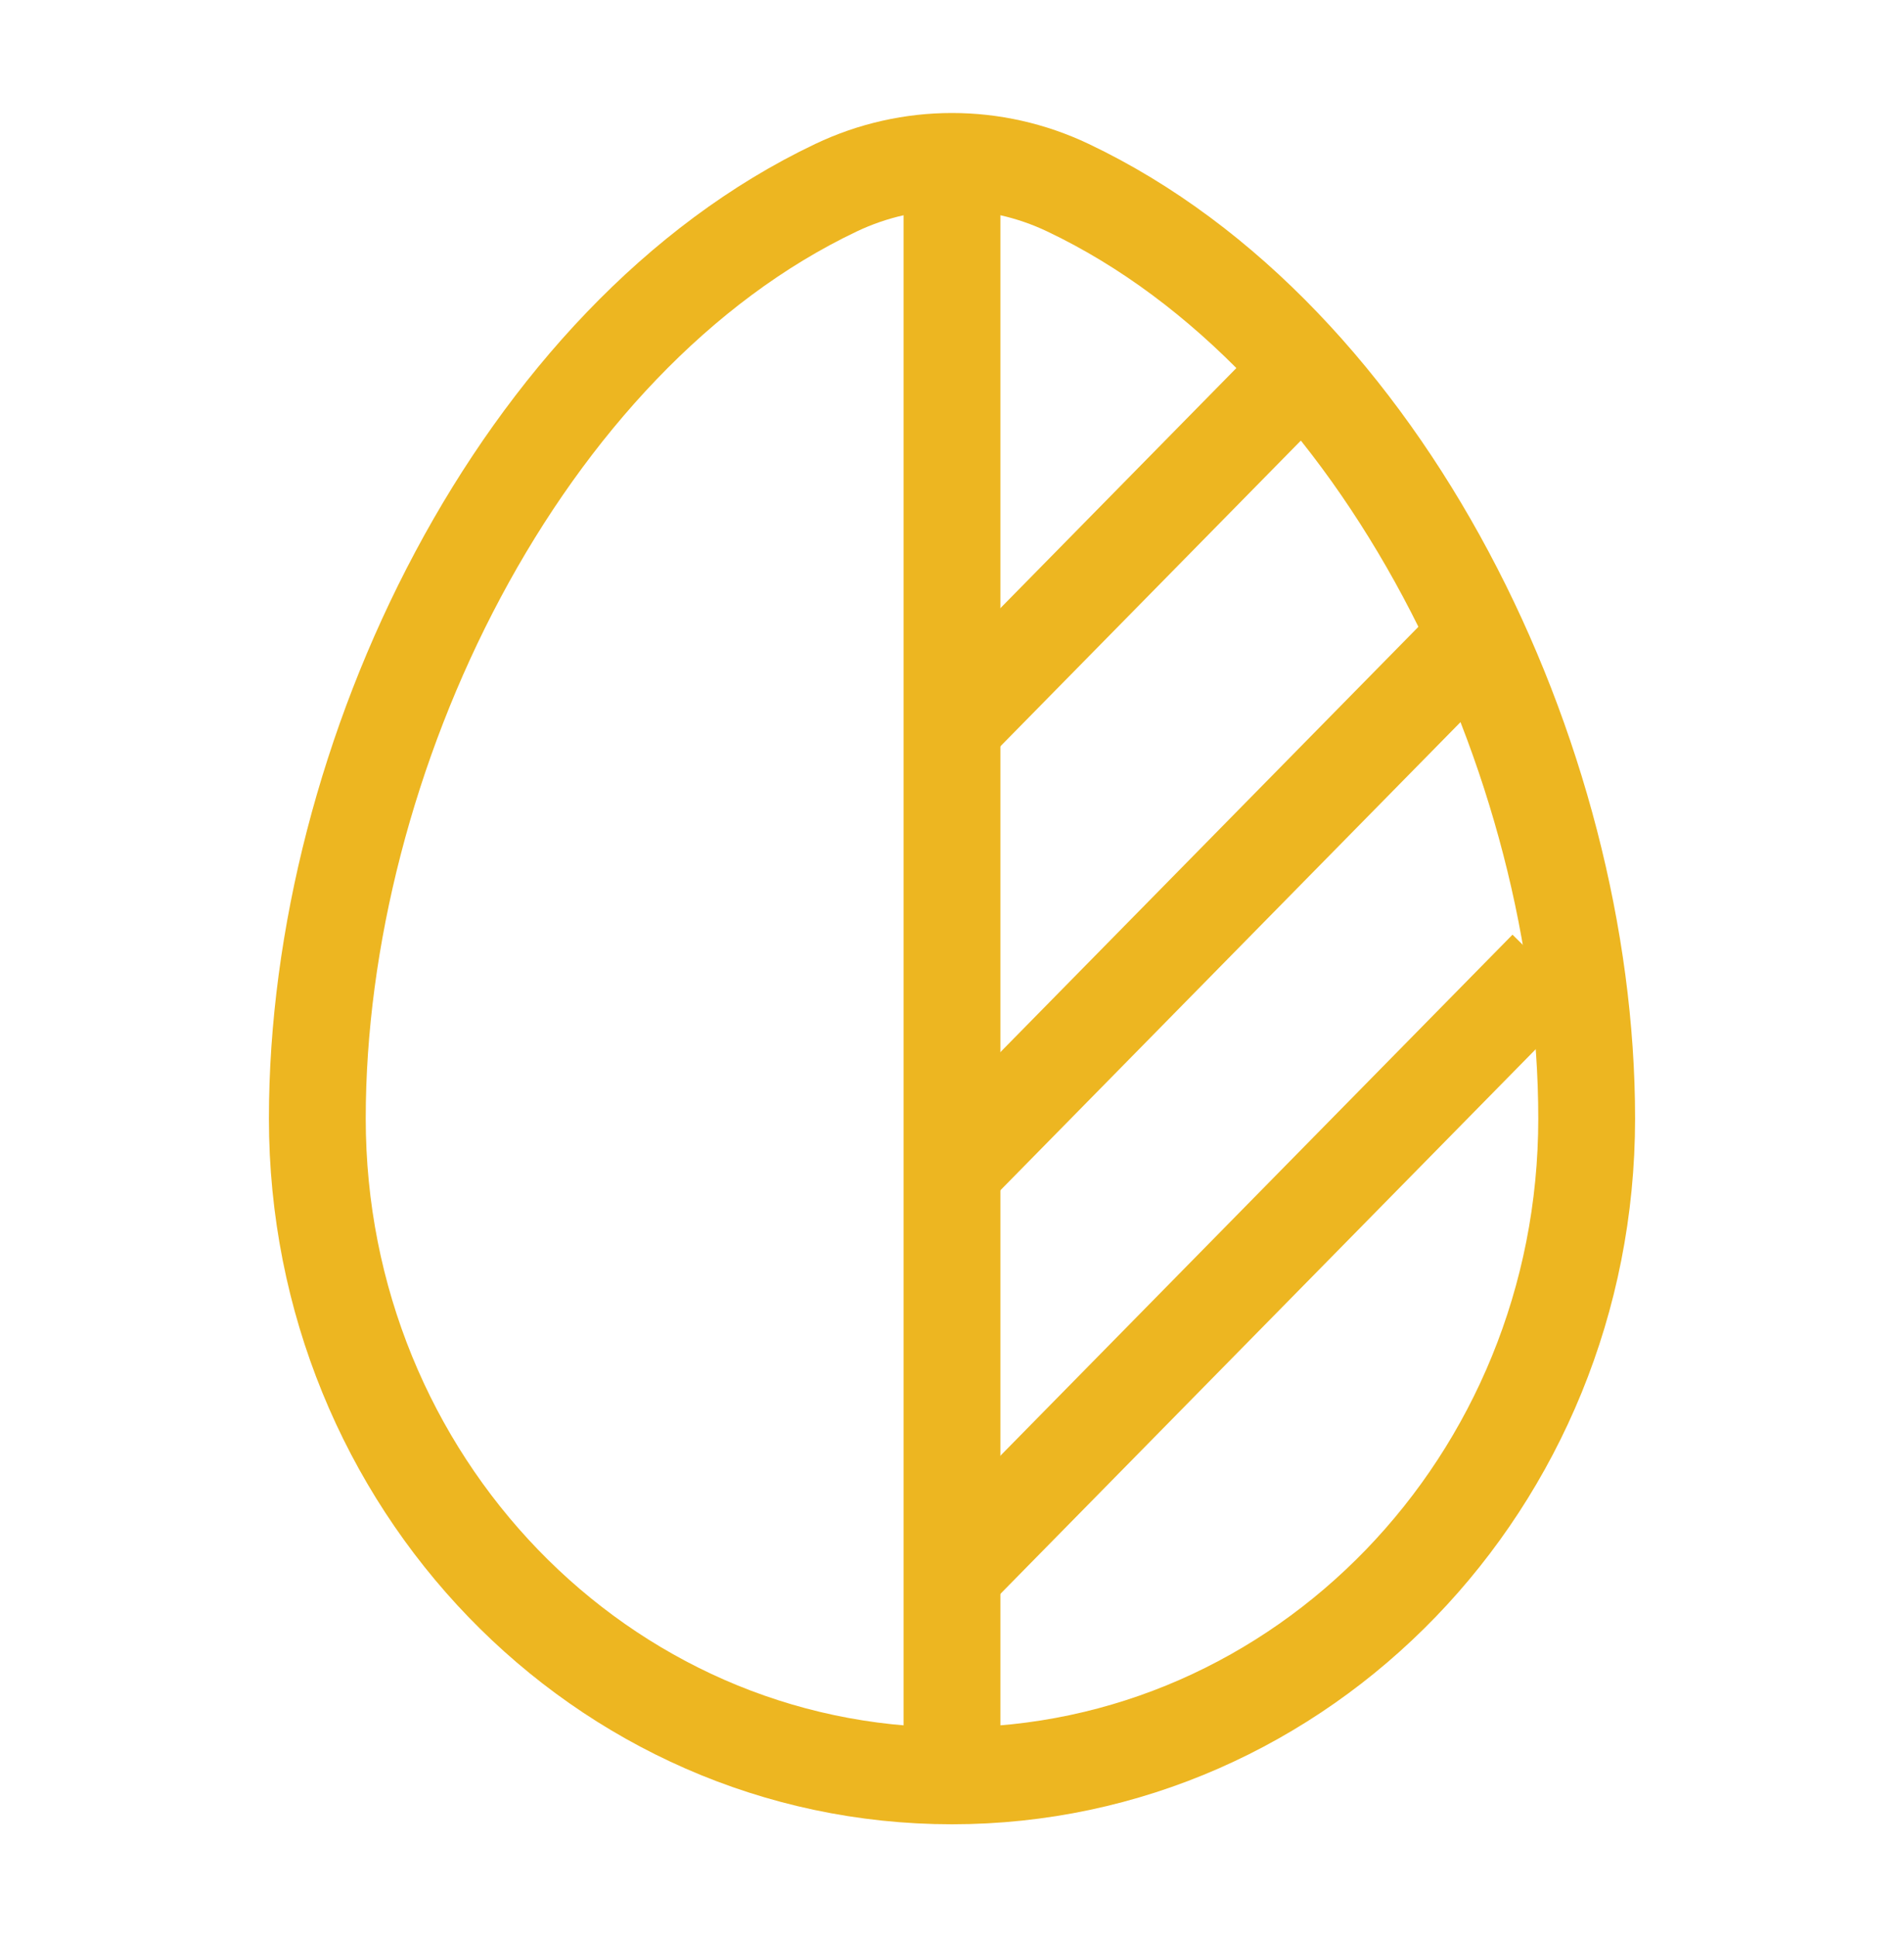
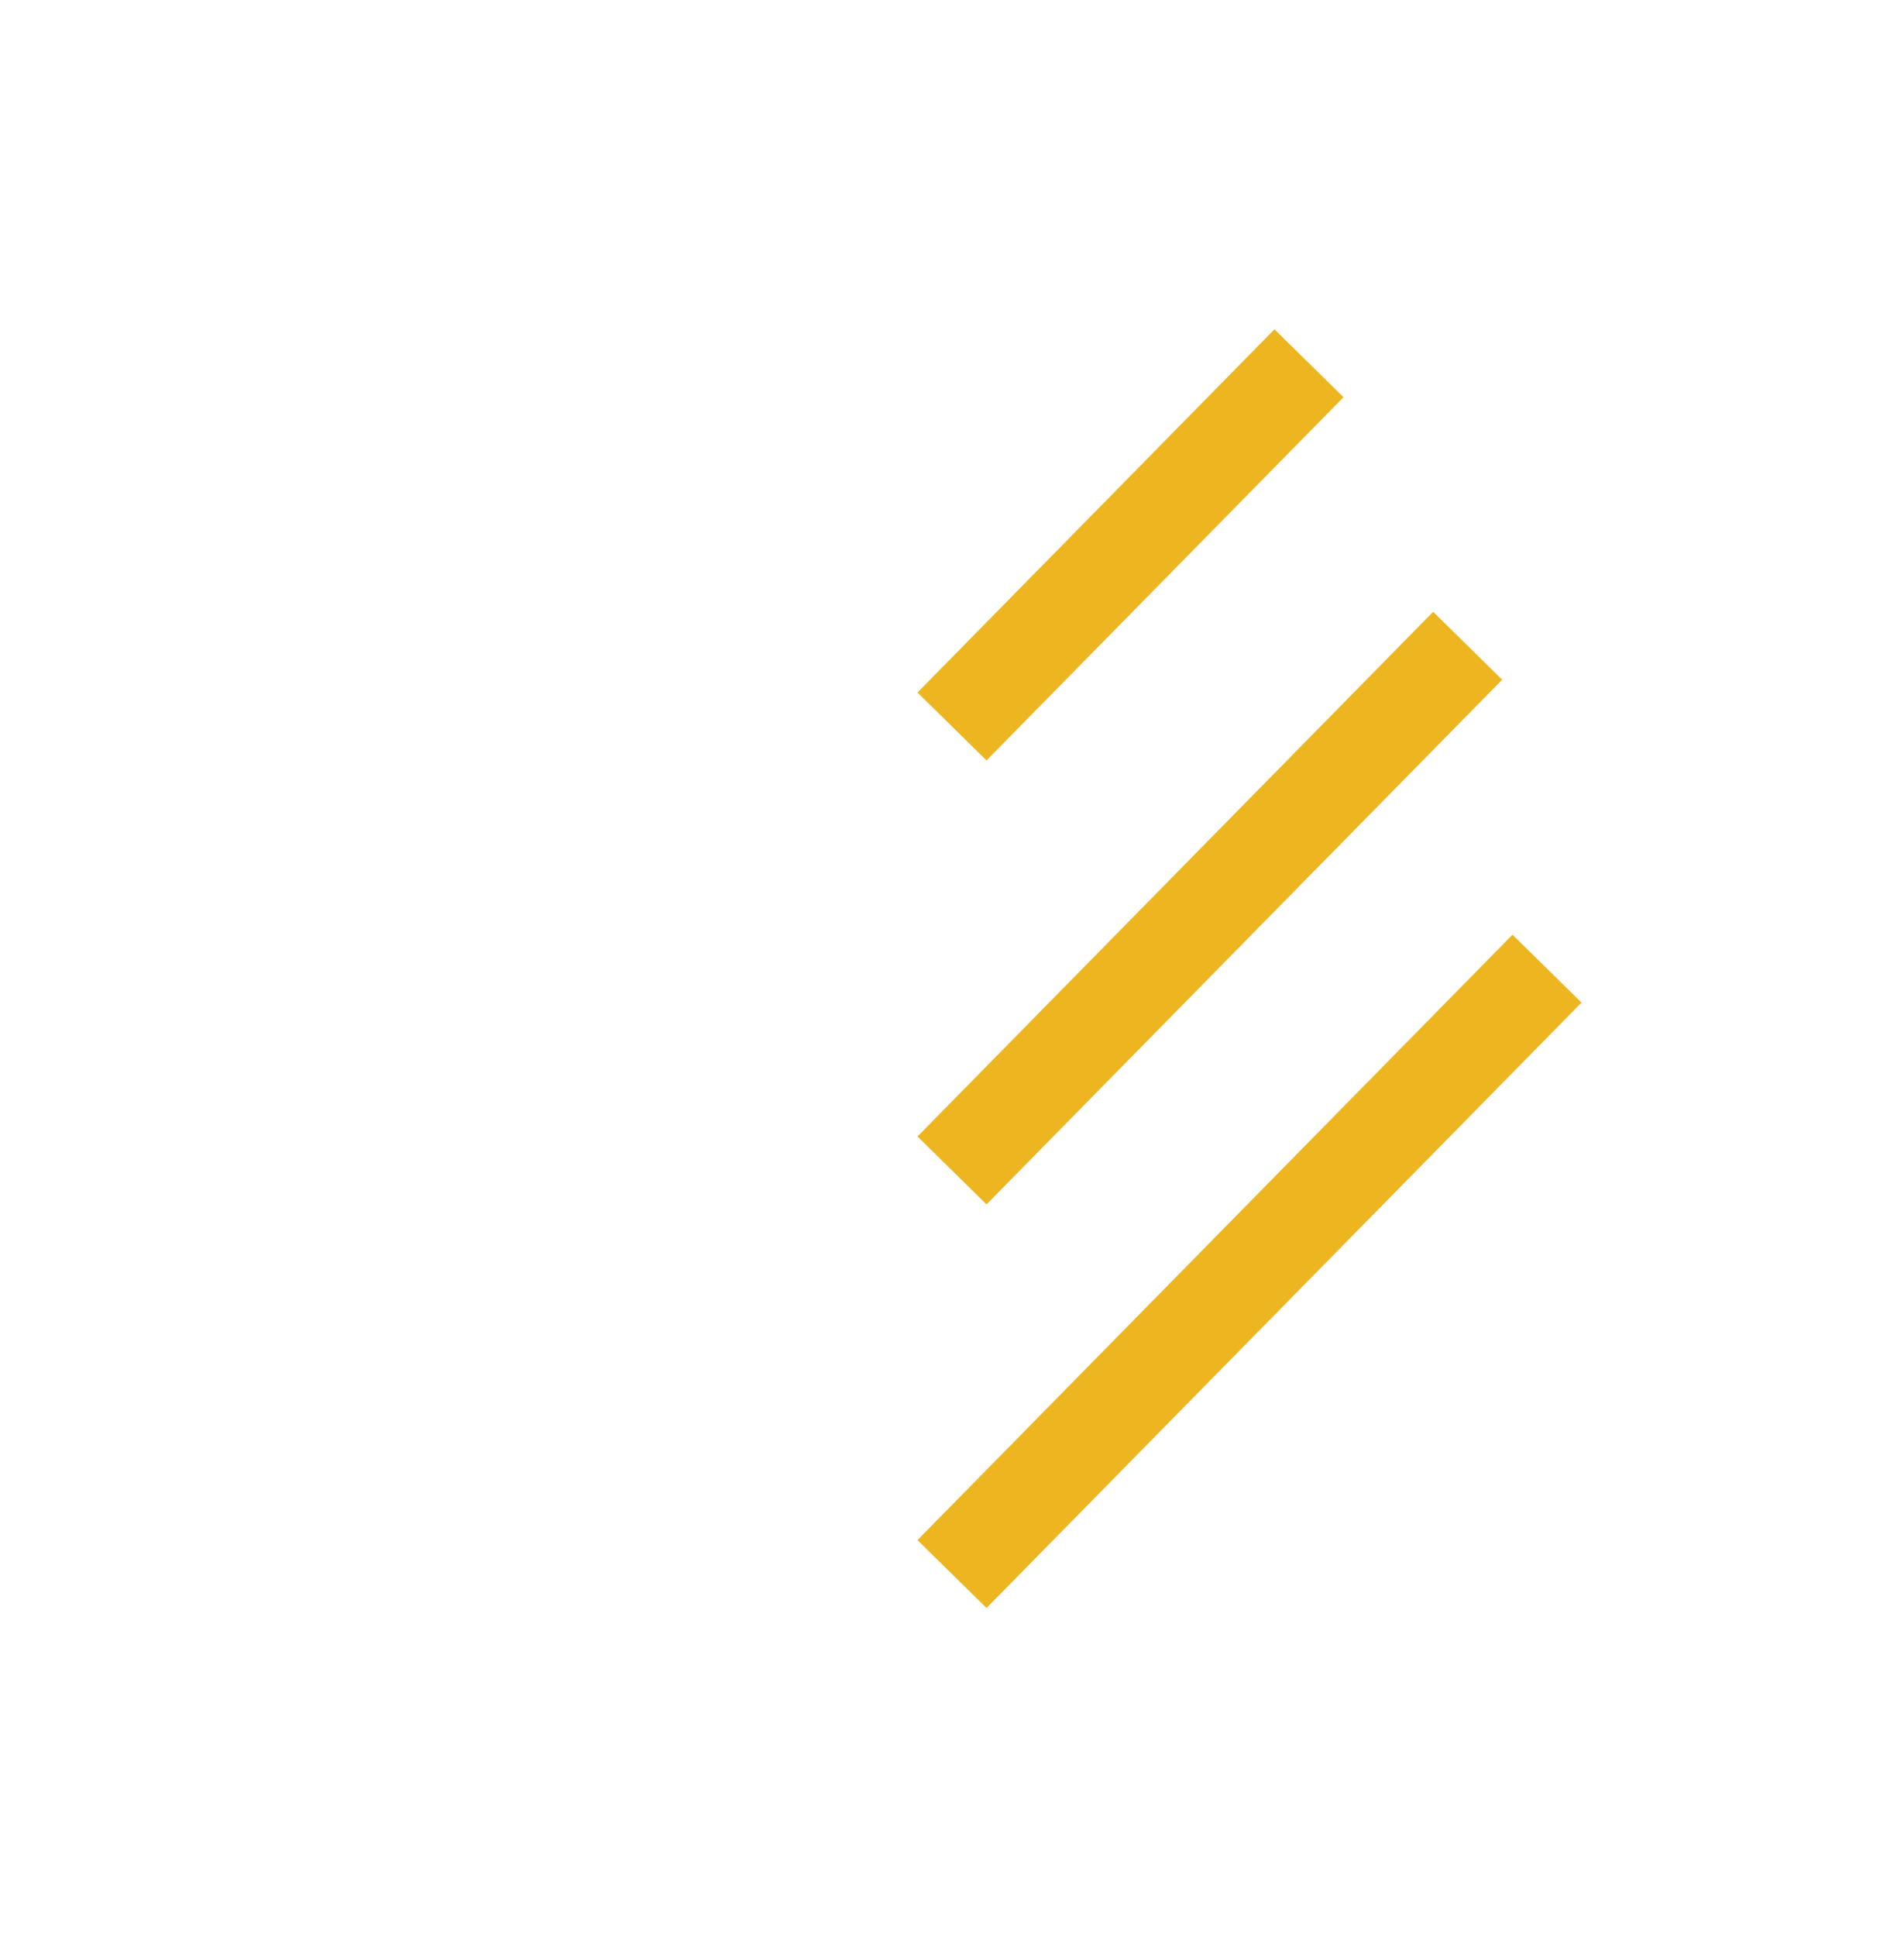
<svg xmlns="http://www.w3.org/2000/svg" width="59" height="60" viewBox="0 0 59 60" fill="none">
  <path d="M29.5 22.5L40.562 11.25M29.5 36.25L45.479 20M29.5 48.75L47.938 30" stroke="#EDB621" stroke-width="3" />
-   <path d="M29.5 55C40.361 55 49.167 45.885 49.167 34.642C49.167 23.486 42.89 10.469 33.096 5.814C31.955 5.271 30.727 5 29.5 5M29.5 55C18.638 55 9.833 45.885 9.833 34.642C9.833 23.486 16.11 10.469 25.904 5.814C27.045 5.271 28.273 5 29.5 5M29.5 55V5" stroke="#EDB621" stroke-width="3" />
</svg>